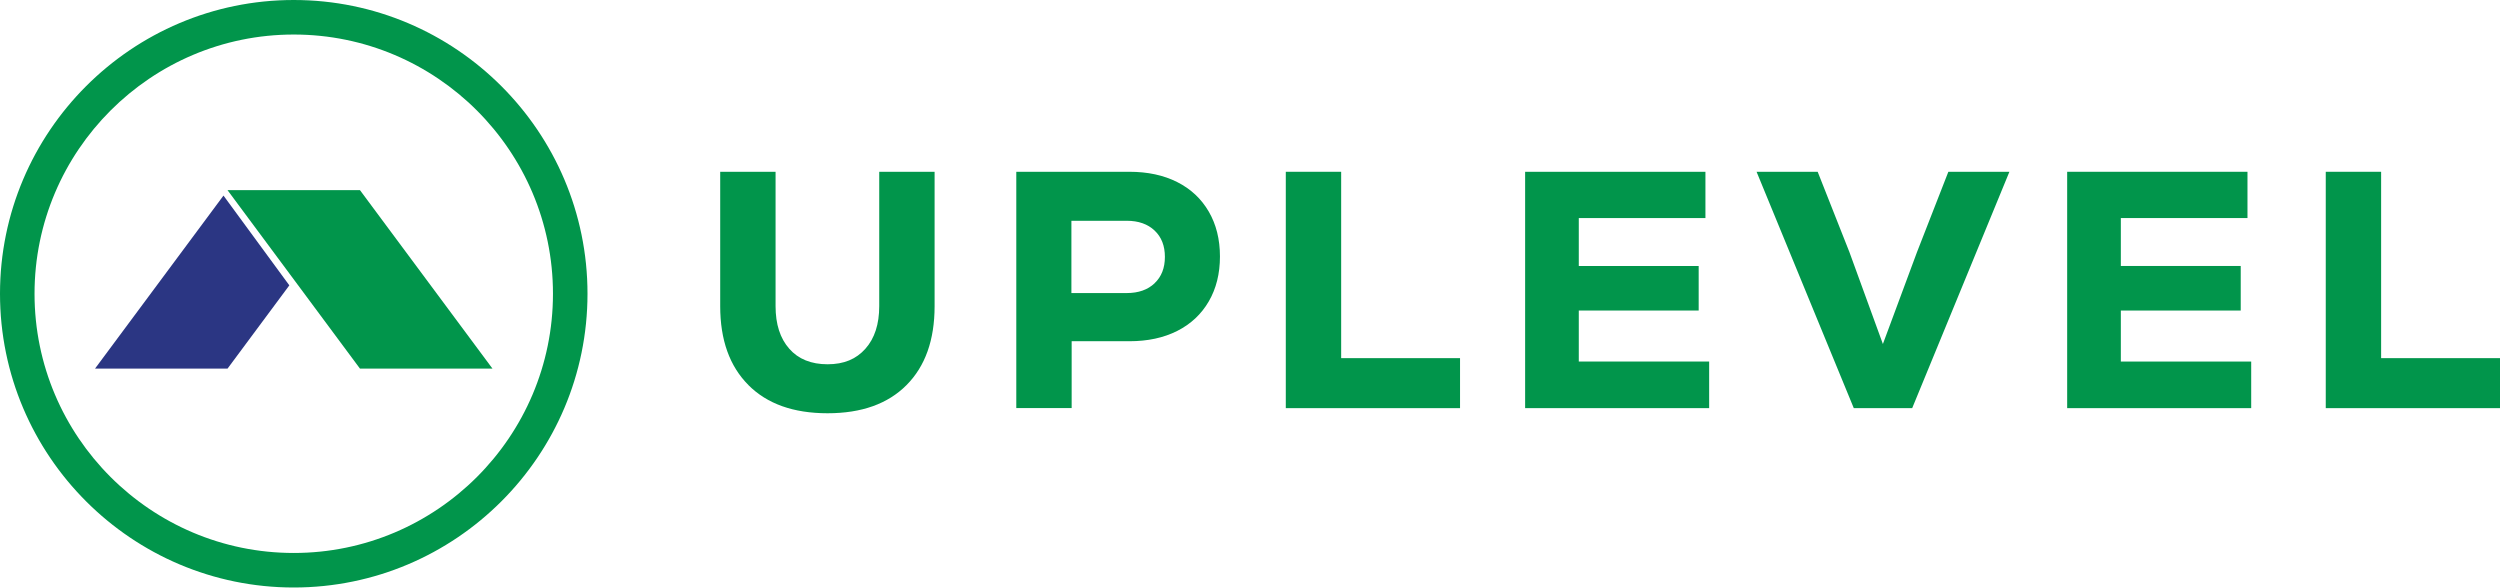
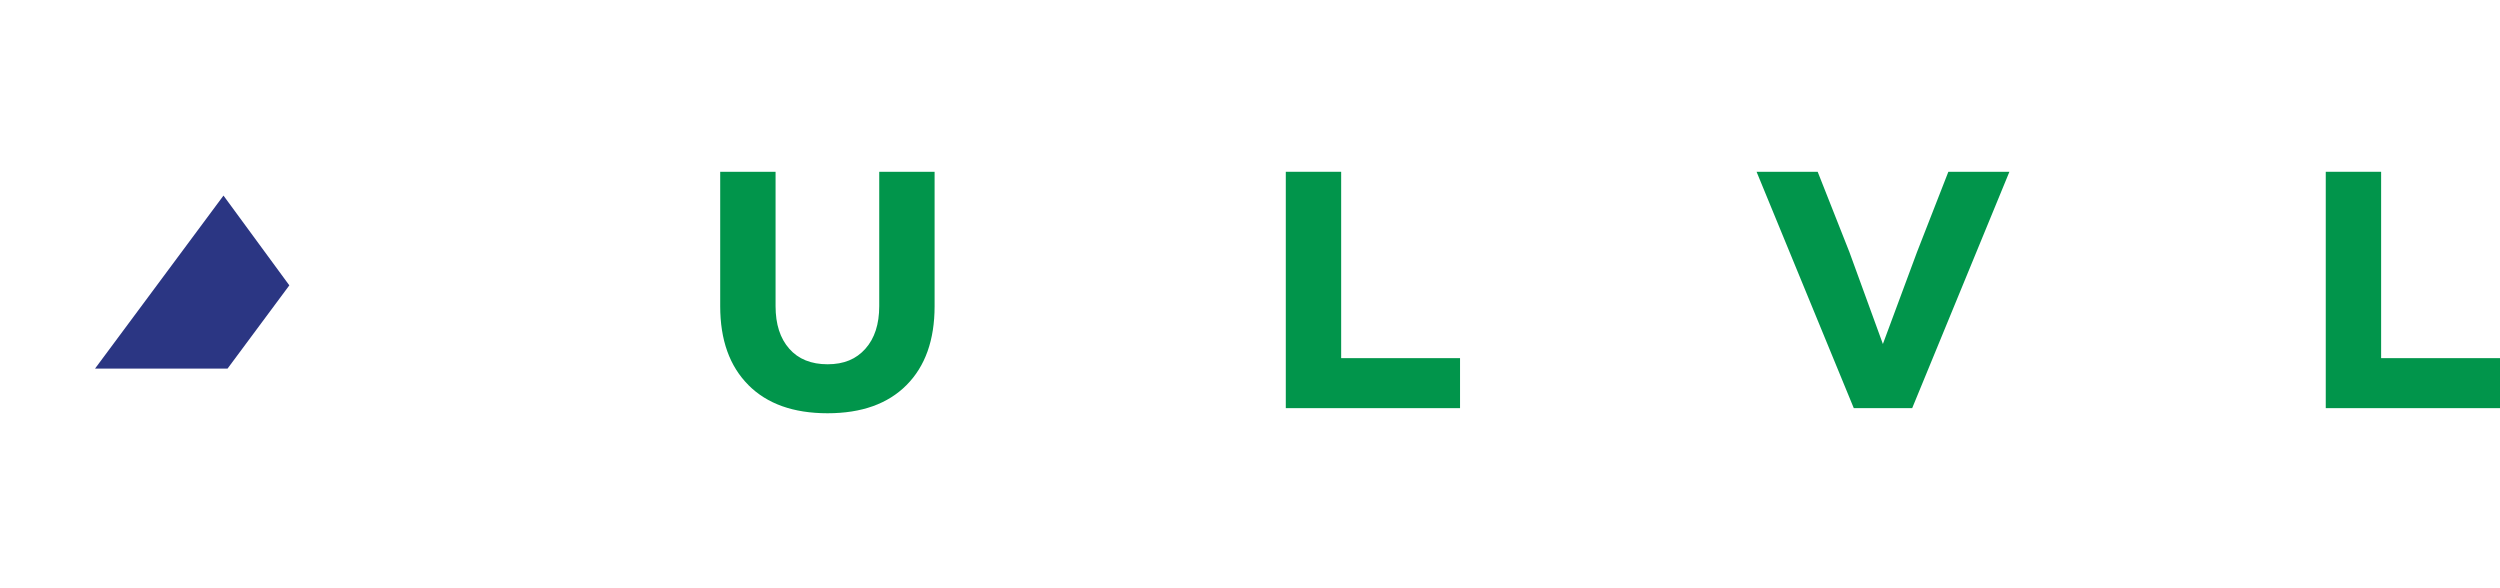
<svg xmlns="http://www.w3.org/2000/svg" id="Layer_1" data-name="Layer 1" viewBox="0 0 396 93.06">
  <defs>
    <style>
      .cls-1 {
        fill: #2b3683;
      }

      .cls-2 {
        fill: #01954b;
      }
    </style>
  </defs>
  <g>
    <path class="cls-2" d="M118.55,60.99c-2.98-2.98-4.47-7.14-4.47-12.49v-21.29h8.77v21.29c0,2.85.72,5.1,2.17,6.74,1.44,1.64,3.47,2.46,6.07,2.46s4.53-.82,5.99-2.46c1.46-1.64,2.19-3.89,2.19-6.74v-21.29h8.77v21.29c0,5.35-1.48,9.51-4.44,12.49-2.96,2.98-7.13,4.47-12.52,4.47s-9.57-1.49-12.54-4.47Z" />
-     <path class="cls-2" d="M186.47,28.84c2.16,1.09,3.82,2.65,5,4.68,1.18,2.03,1.77,4.4,1.77,7.11s-.59,5.08-1.77,7.11c-1.18,2.03-2.84,3.59-5,4.68-2.16,1.09-4.68,1.63-7.57,1.63h-9.15v10.59h-8.77V27.21h17.92c2.89,0,5.41.54,7.57,1.63ZM182.89,44.86c1.09-1.03,1.63-2.42,1.63-4.17s-.54-3.14-1.63-4.17c-1.09-1.03-2.56-1.55-4.41-1.55h-8.77v11.45h8.77c1.85,0,3.32-.52,4.41-1.55Z" />
    <path class="cls-2" d="M203.67,27.21h8.77v29.52h18.83v7.92h-27.6V27.21Z" />
-     <path class="cls-2" d="M250.09,57.27h20.64v7.38h-29.15V27.21h28.56v7.33h-20.06v7.59h18.99v7.06h-18.99v8.08Z" />
    <path class="cls-2" d="M308.61,27.21h9.68l-15.4,37.44h-9.25l-15.4-37.44h9.68l5.03,12.73,5.3,14.55,5.4-14.55,4.97-12.73Z" />
-     <path class="cls-2" d="M335.94,57.27h20.65v7.38h-29.15V27.21h28.56v7.33h-20.06v7.59h18.99v7.06h-18.99v8.08Z" />
    <path class="cls-2" d="M368.4,27.21h8.77v29.52h18.83v7.92h-27.6V27.21Z" />
  </g>
-   <path class="cls-2" d="M46.53,93.06C20.87,93.06,0,72.19,0,46.53S20.87,0,46.53,0s46.53,20.87,46.53,46.53-20.87,46.53-46.53,46.53ZM46.53,5.47C23.89,5.47,5.47,23.89,5.47,46.53s18.42,41.06,41.06,41.06,41.06-18.42,41.06-41.06S69.17,5.47,46.53,5.47Z" />
-   <polygon class="cls-2" points="78.01 58.39 57.02 30.12 36.04 30.12 57.02 58.39 78.01 58.39" />
  <polygon class="cls-1" points="15.05 58.39 36.04 58.39 45.83 45.2 35.4 30.98 15.05 58.39" />
</svg>